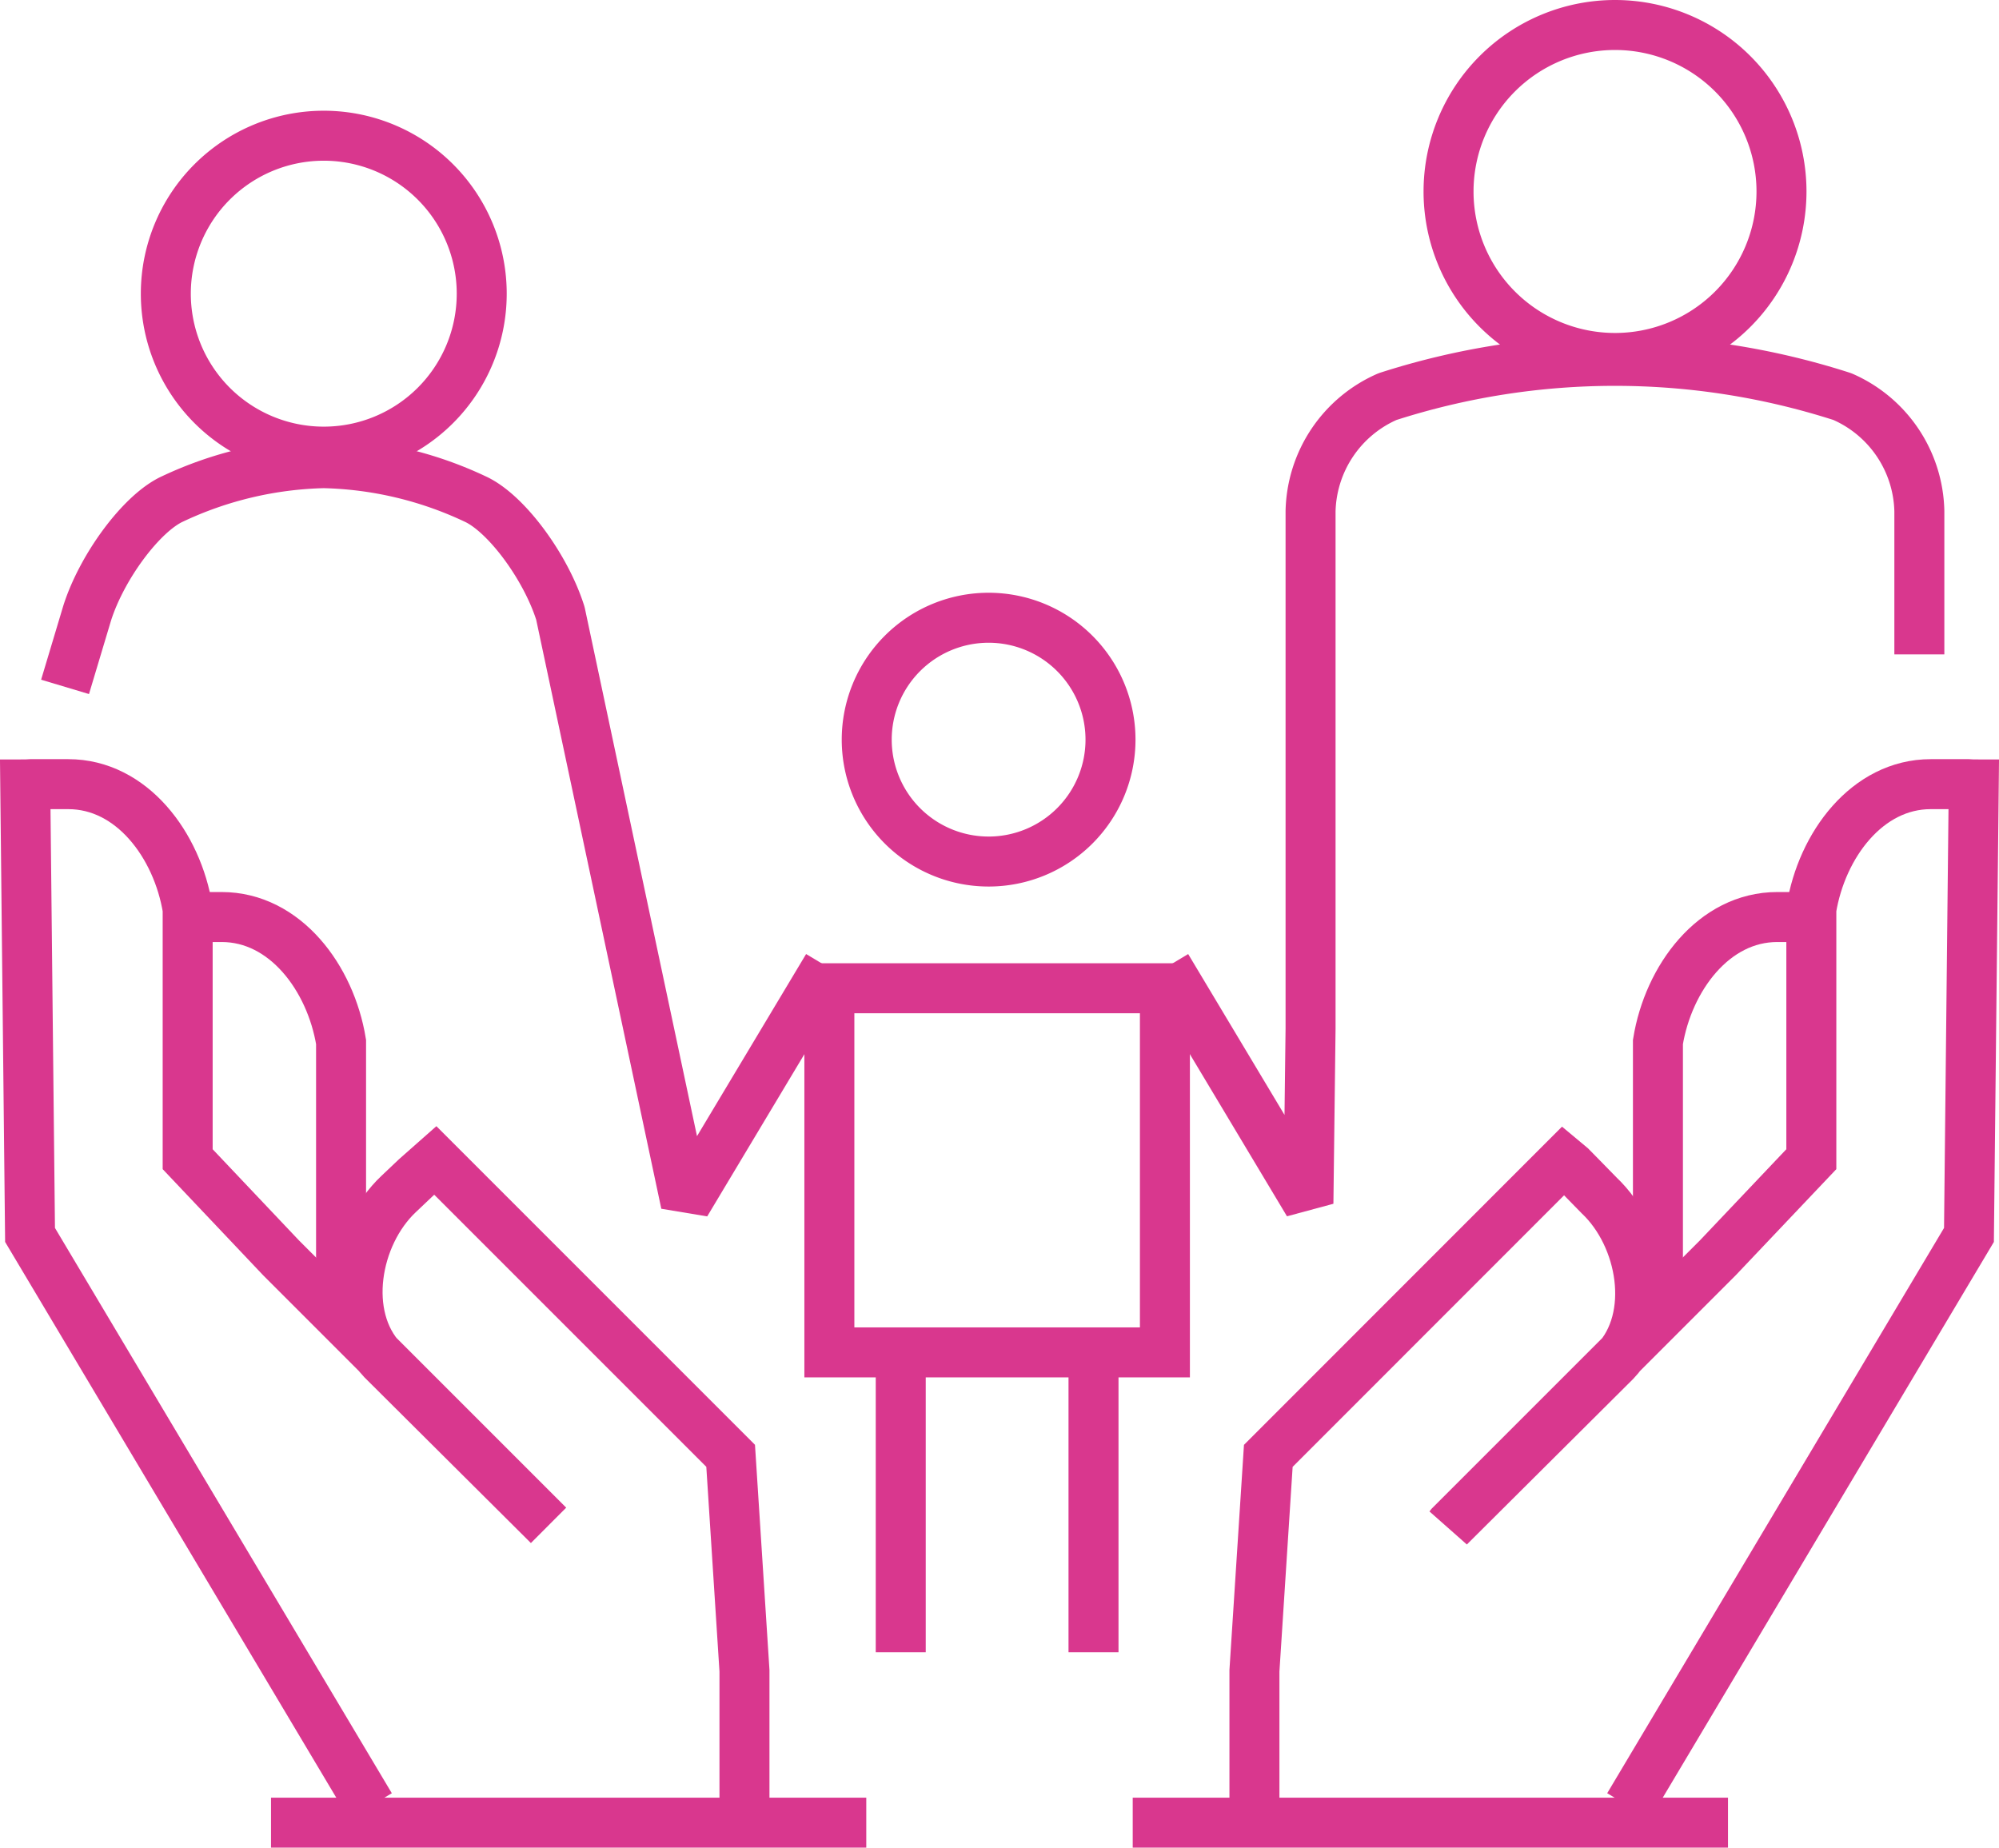
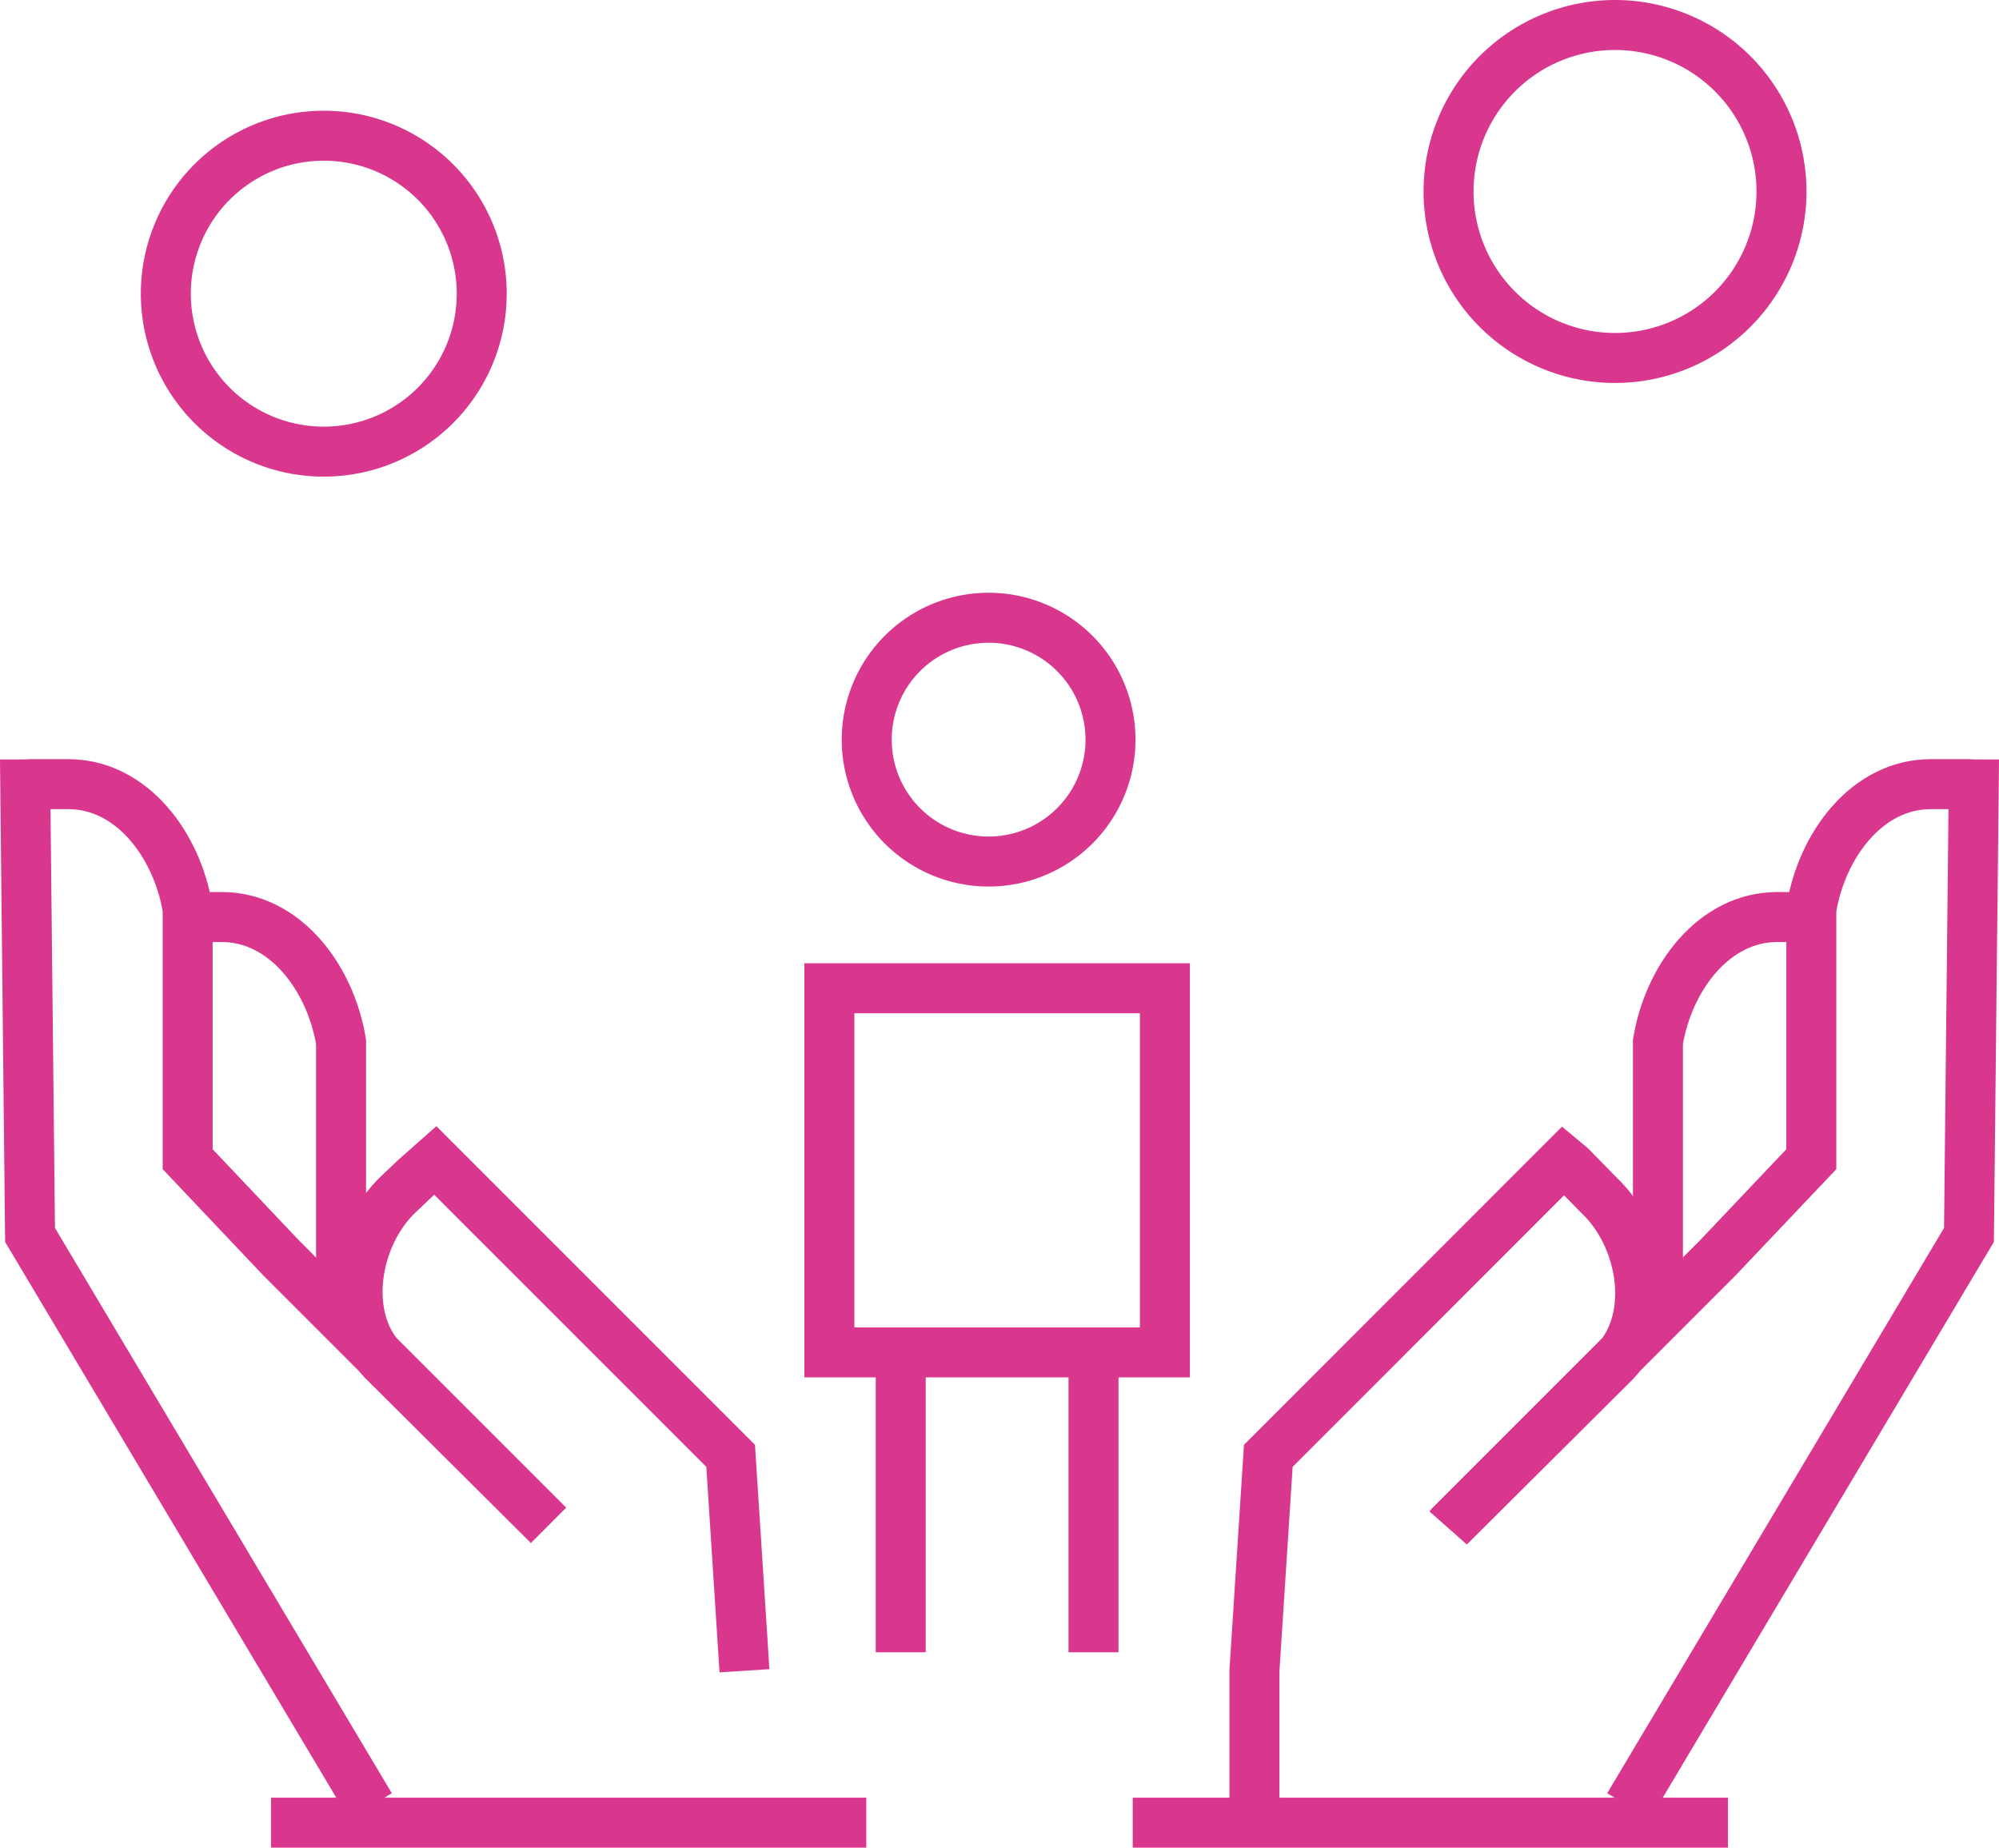
<svg xmlns="http://www.w3.org/2000/svg" width="79.985" height="73.923" viewBox="0 0 79.985 73.923">
  <g id="value-03" transform="translate(-0.544 -0.538)">
-     <path id="Path_219167" data-name="Path 219167" d="M91.514,31.213V25.48A5.119,5.119,0,0,0,88.434,20.9a29.662,29.662,0,0,0-18.2,0,5.126,5.126,0,0,0-3.079,4.581V46.175l-.086,7.007L61.4,43.717" transform="translate(-14.172 -4.494)" fill="none" stroke="#d9378e" stroke-linejoin="bevel" stroke-width="2" />
    <path id="Path_219168" data-name="Path 219168" d="M55.547,37.708a4.877,4.877,0,1,1-4.876-4.877A4.878,4.878,0,0,1,55.547,37.708Z" transform="translate(-10.569 -7.577)" fill="none" stroke="#d9378e" stroke-width="2" />
    <rect id="Rectangle_2783" data-name="Rectangle 2783" width="13.426" height="14.569" transform="translate(33.729 40.078)" fill="none" stroke="#d9378e" stroke-width="2" />
    <line id="Line_49" data-name="Line 49" y2="12.283" transform="translate(36.585 54.362)" fill="none" stroke="#d9378e" stroke-width="2" />
    <line id="Line_50" data-name="Line 50" y2="12.283" transform="translate(44.298 54.362)" fill="none" stroke="#d9378e" stroke-width="2" />
-     <path id="Path_219169" data-name="Path 219169" d="M4.091,33.741,4.973,30.8c.585-1.855,2.176-4.014,3.42-4.58a14.988,14.988,0,0,1,6.049-1.43h0a14.977,14.977,0,0,1,6.05,1.43c1.245.563,2.834,2.719,3.419,4.58l5.016,23.613L34.6,44.944" transform="translate(-0.944 -5.721)" fill="none" stroke="#d9378e" stroke-linejoin="bevel" stroke-width="2" />
    <path id="Path_219170" data-name="Path 219170" d="M89.38,8.662A6.661,6.661,0,1,1,82.719,2,6.662,6.662,0,0,1,89.38,8.662Z" transform="translate(-17.554 -0.462)" fill="none" stroke="#d9378e" stroke-width="2" />
    <path id="Path_219171" data-name="Path 219171" d="M21.973,14.081a6.32,6.32,0,1,1-6.317-6.323A6.32,6.32,0,0,1,21.973,14.081Z" transform="translate(-2.154 -1.79)" fill="none" stroke="#d9378e" stroke-width="2" />
    <path id="Path_219172" data-name="Path 219172" d="M16.5,63.408V53.4c-.418-2.557-2.235-5-4.777-5l-1.529,0c-.068,0-.129.009-.192.012" transform="translate(-2.309 -11.172)" fill="none" stroke="#d9378e" stroke-width="2" />
-     <path id="Path_219173" data-name="Path 219173" d="M15.829,82.373,2.212,59.524,2.02,41.5c.065,0,.126-.012.192-.012l1.531,0c2.542,0,4.36,2.44,4.776,5V56.493l3.739,3.949,10.7,10.7-6.65-6.619c-1.653-1.751-1.1-4.984.652-6.637,0,0,1.4-1.328,1.445-1.365l11.84,11.84.553,8.6v6.361" transform="translate(-0.466 -9.576)" fill="none" stroke="#d9378e" stroke-width="2" />
+     <path id="Path_219173" data-name="Path 219173" d="M15.829,82.373,2.212,59.524,2.02,41.5c.065,0,.126-.012.192-.012l1.531,0c2.542,0,4.36,2.44,4.776,5V56.493l3.739,3.949,10.7,10.7-6.65-6.619c-1.653-1.751-1.1-4.984.652-6.637,0,0,1.4-1.328,1.445-1.365l11.84,11.84.553,8.6" transform="translate(-0.466 -9.576)" fill="none" stroke="#d9378e" stroke-width="2" />
    <line id="Line_51" data-name="Line 51" x1="23.818" transform="translate(11.388 73.462)" fill="none" stroke="#d9378e" stroke-width="2" />
    <path id="Path_219174" data-name="Path 219174" d="M86.95,63.408V53.4c.416-2.557,2.234-5,4.775-5l1.531,0c.066,0,.128.009.192.012" transform="translate(-20.068 -11.172)" fill="none" stroke="#d9378e" stroke-width="2" />
    <path id="Path_219175" data-name="Path 219175" d="M80.935,82.373,94.551,59.524,94.743,41.5c-.065,0-.126-.012-.192-.012l-1.531,0c-2.541,0-4.36,2.44-4.776,5V56.493L84.5,60.442l-10.7,10.7-.045.058,6.651-6.62c1.652-1.75,1.1-4.982-.652-6.637,0,0-1.352-1.386-1.4-1.423L66.516,68.363l-.555,8.6v6.361" transform="translate(-15.224 -9.576)" fill="none" stroke="#d9378e" stroke-width="2" />
    <line id="Line_52" data-name="Line 52" x2="23.818" transform="translate(45.867 73.462)" fill="none" stroke="#d9378e" stroke-width="2" />
  </g>
</svg>